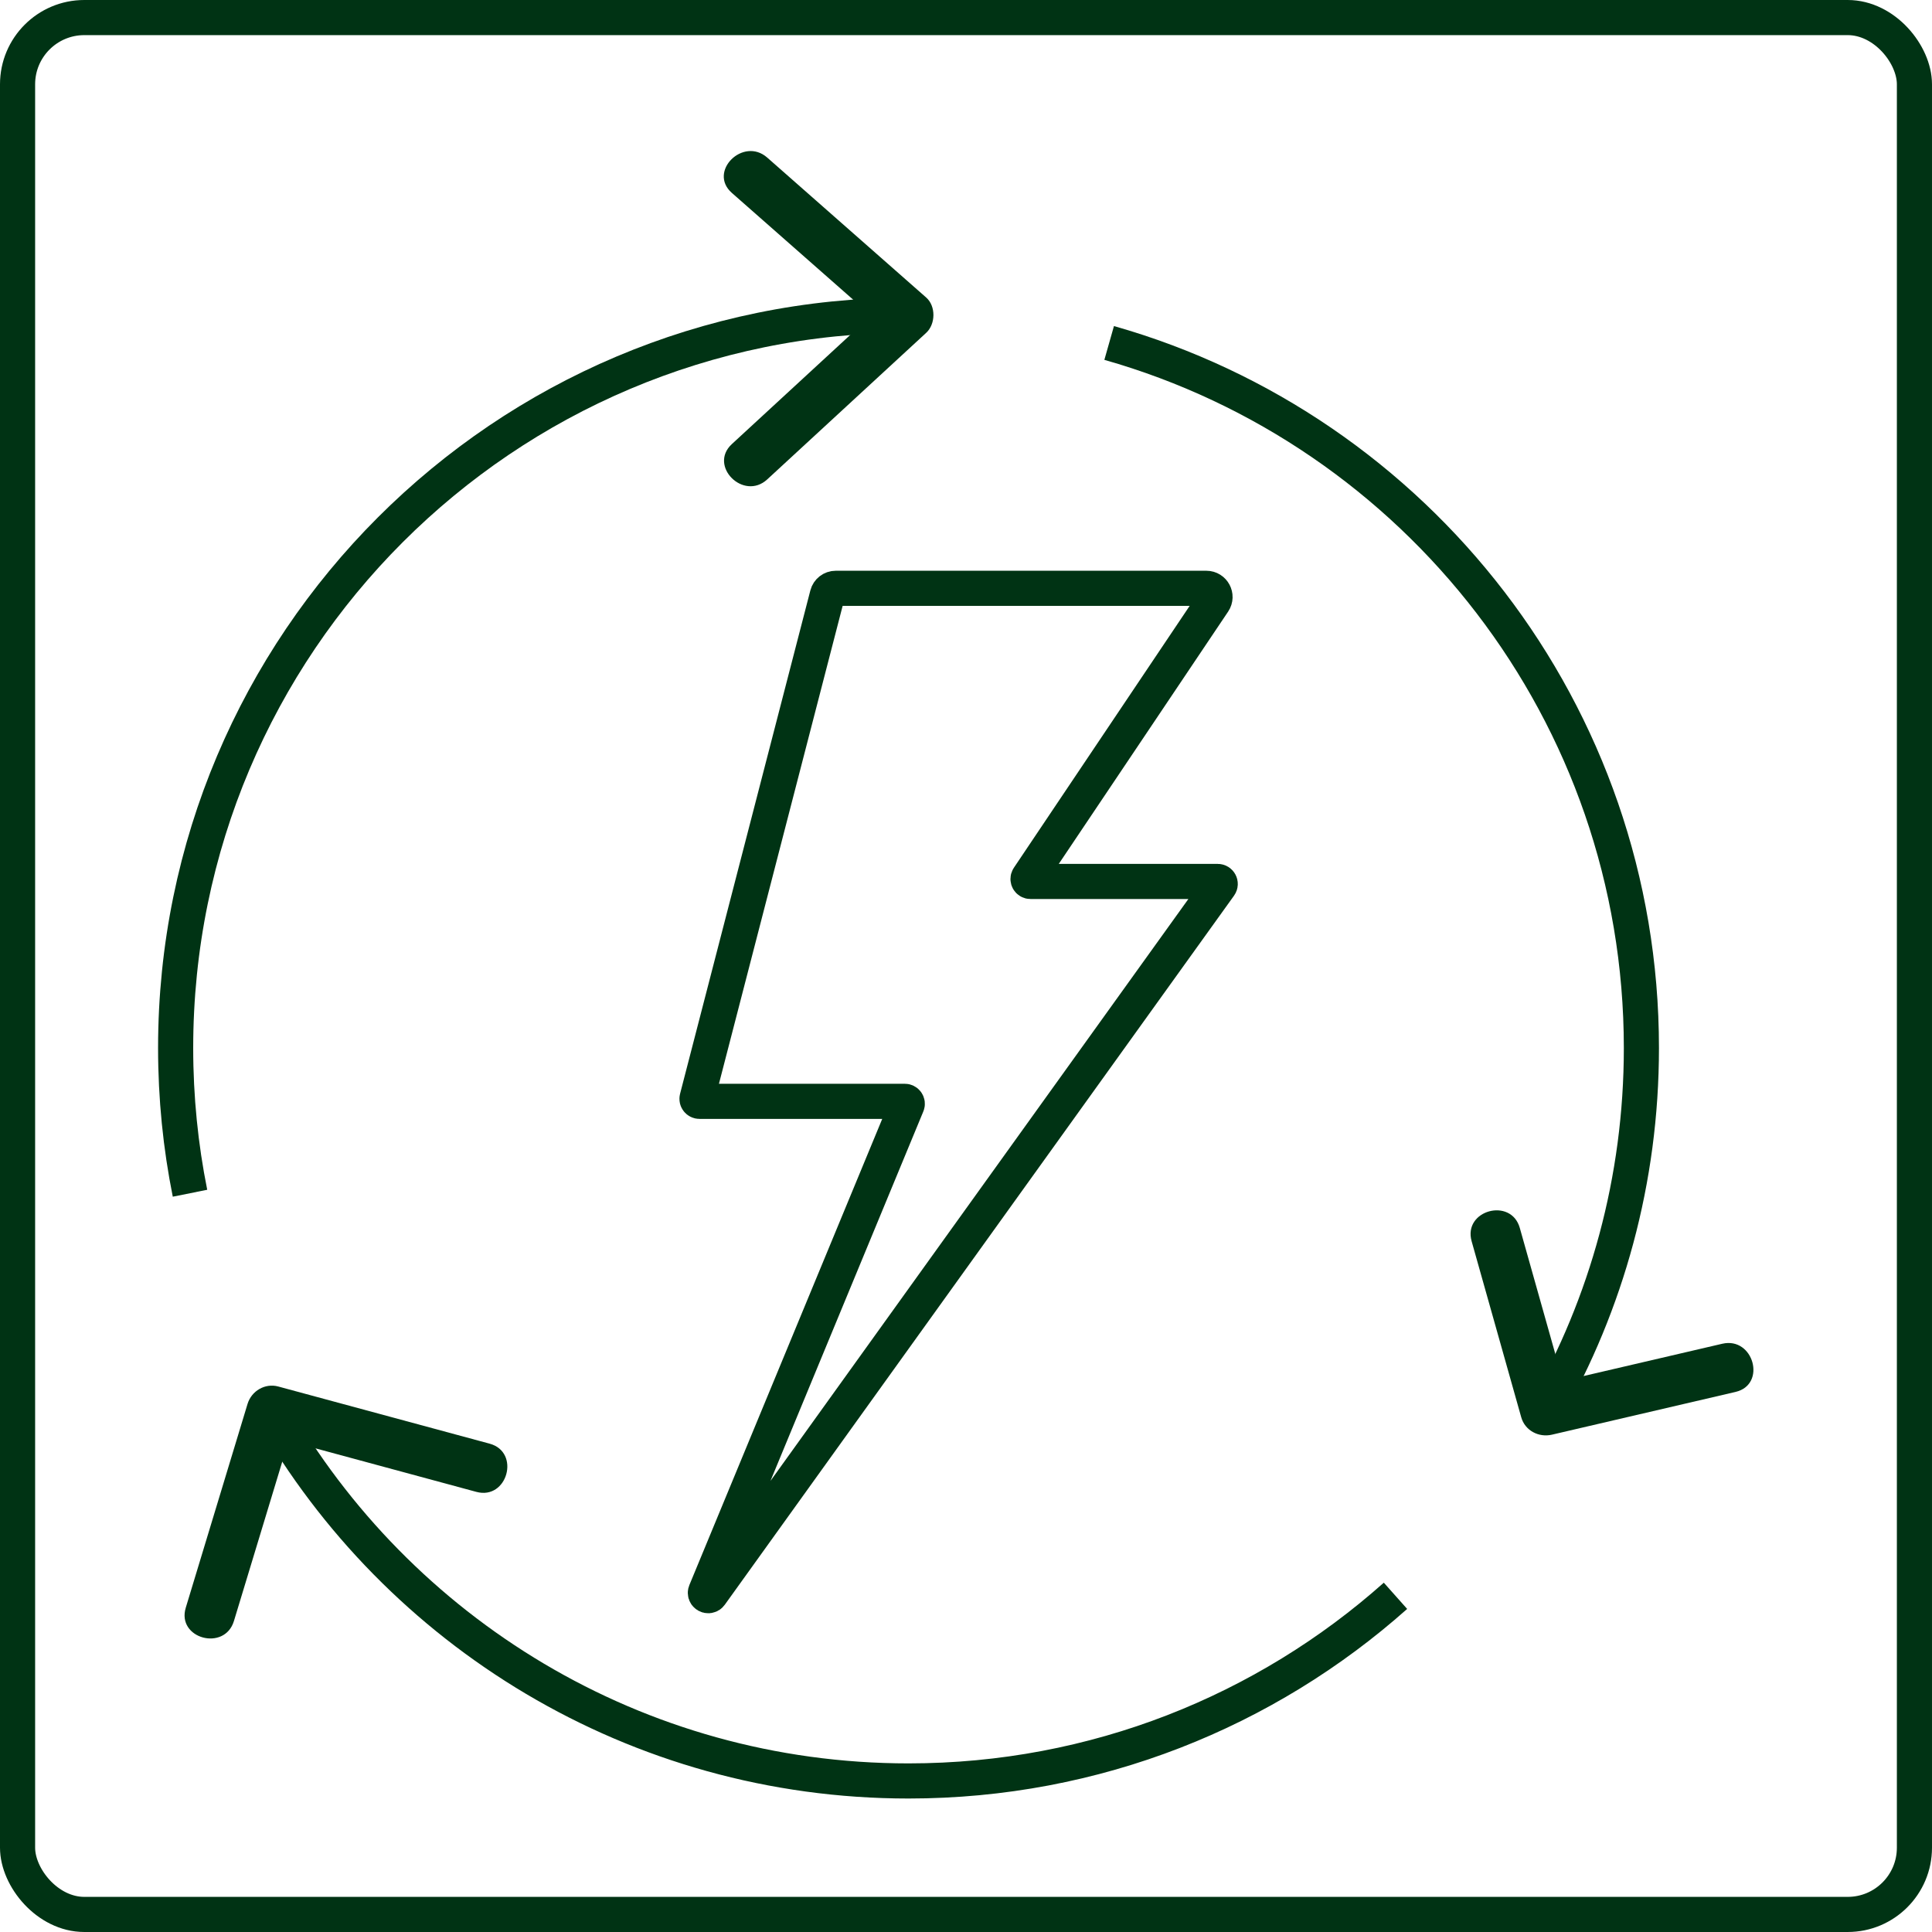
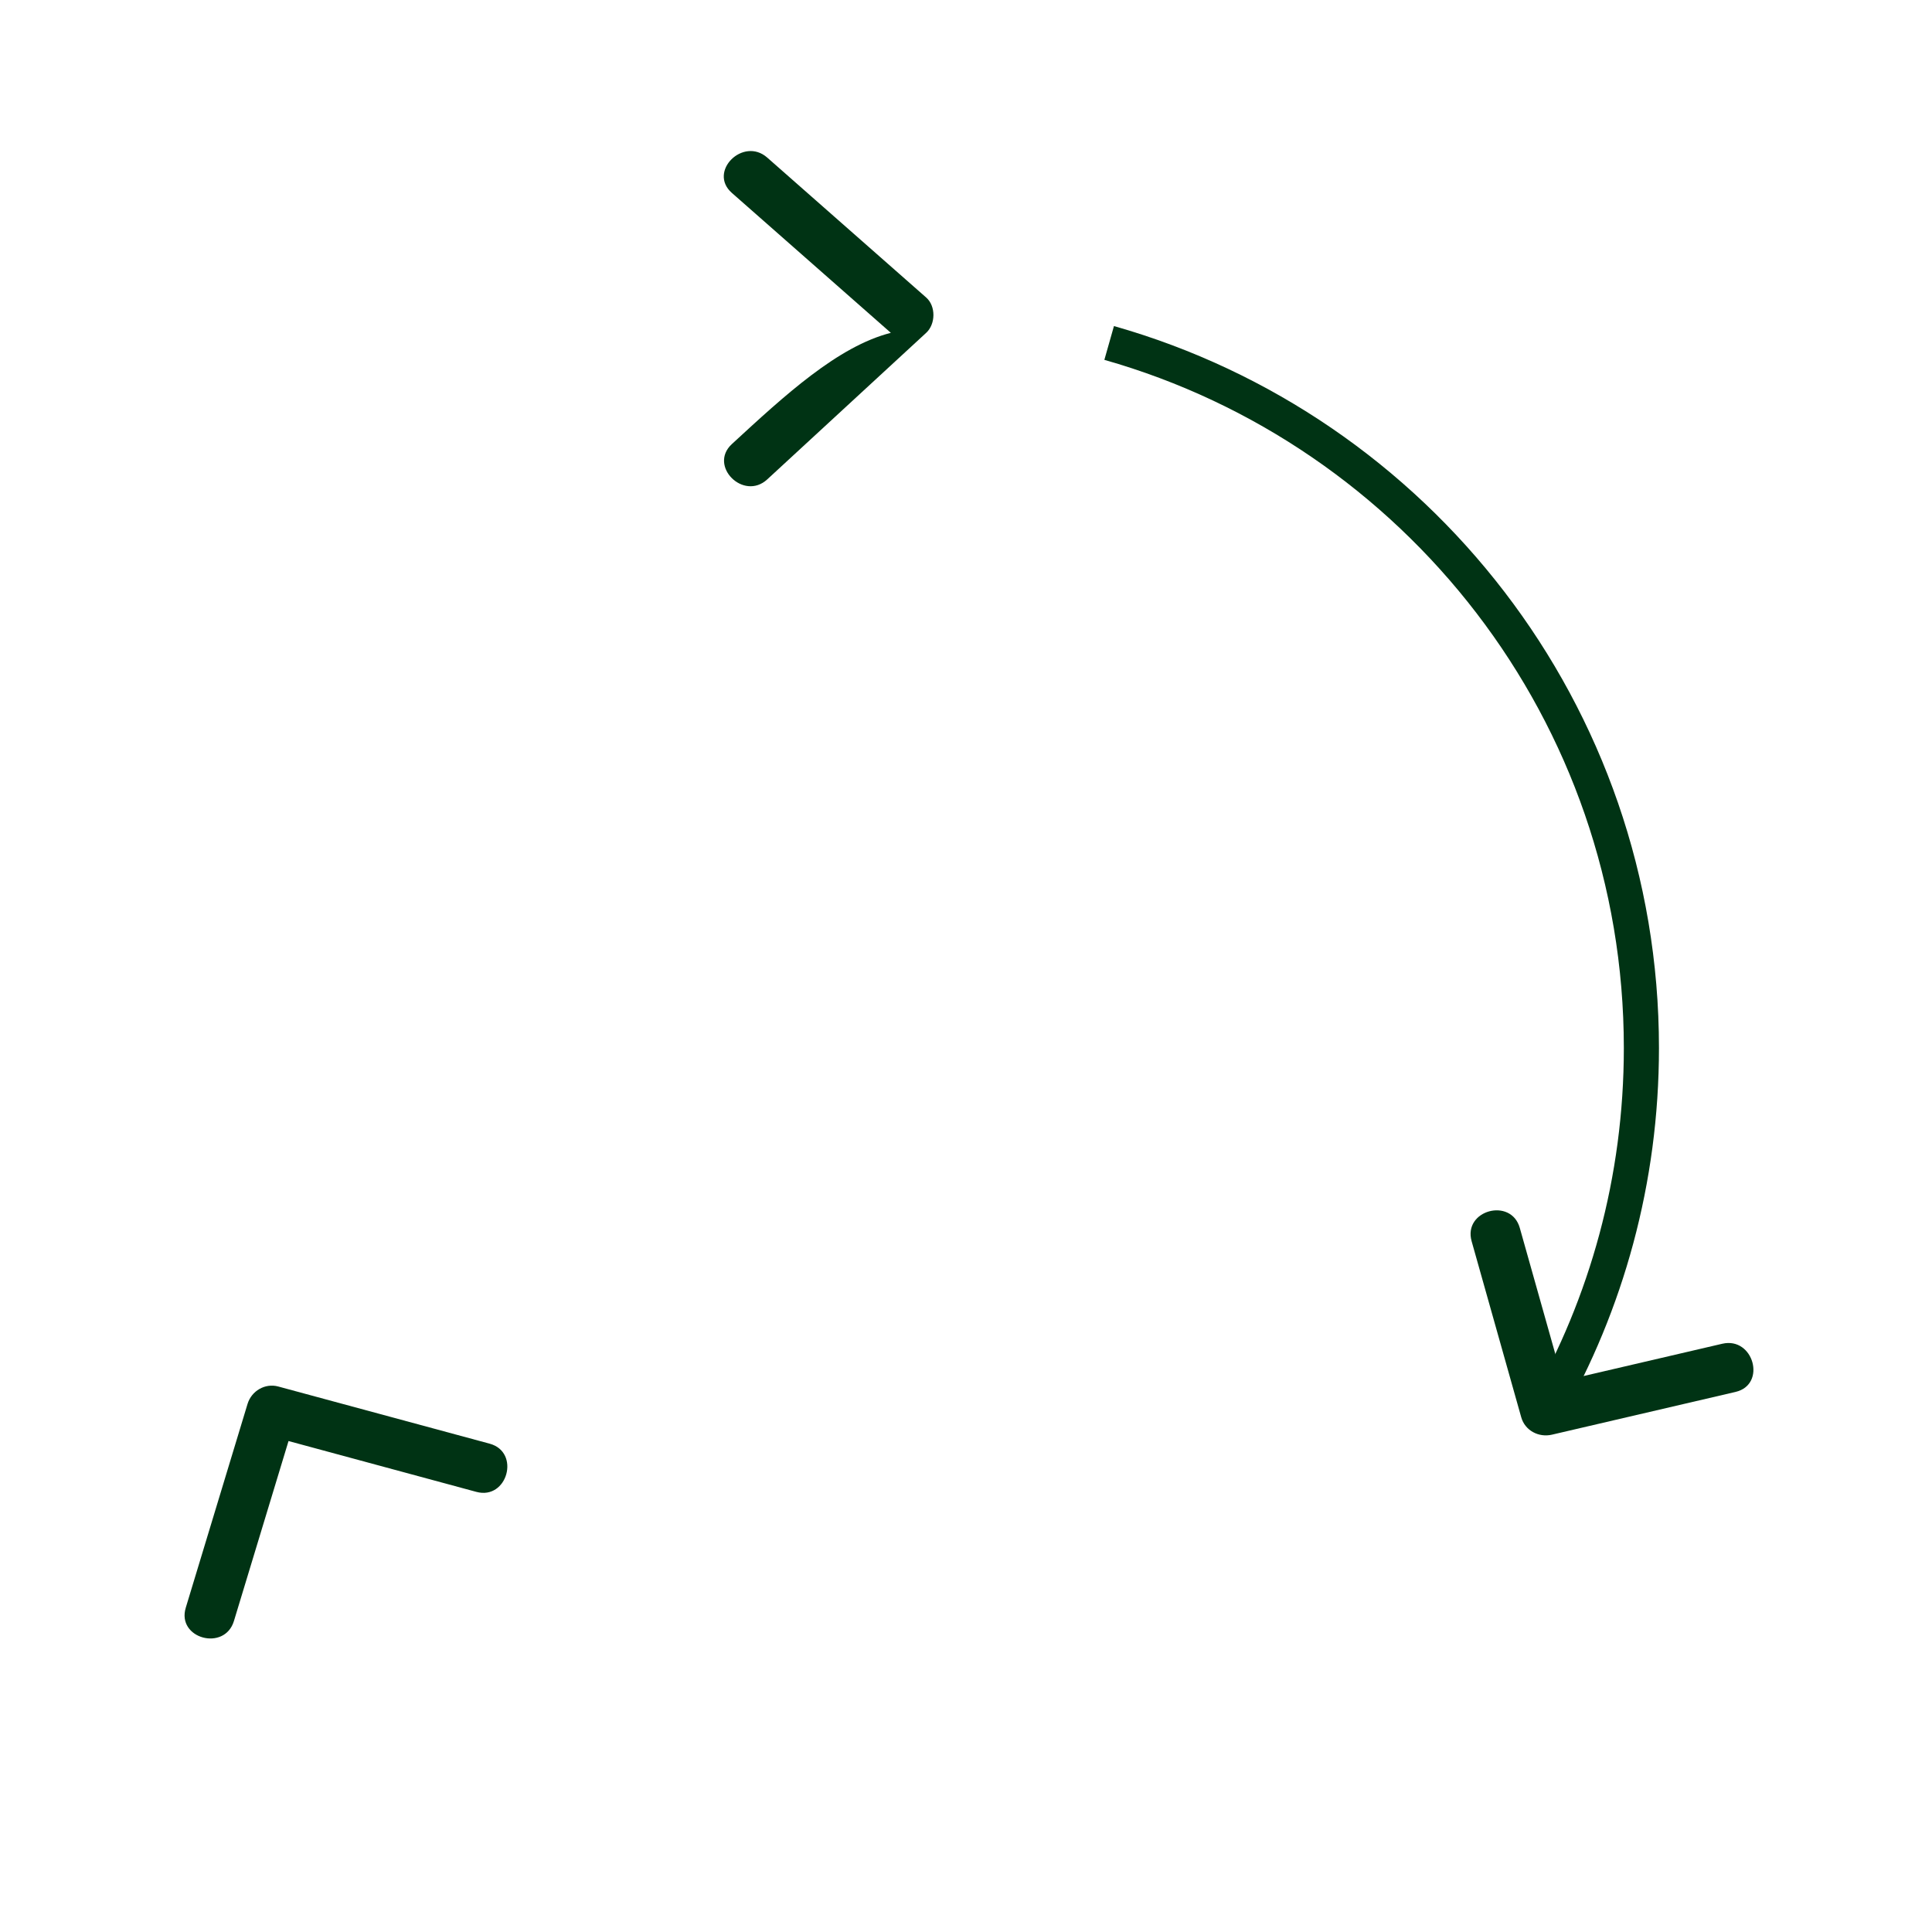
<svg xmlns="http://www.w3.org/2000/svg" width="550" height="550" viewBox="0 0 550 550" fill="none">
-   <rect x="5" y="5" width="540" height="540" rx="19" stroke="#003314" stroke-width="10" />
  <path d="M439.979 401.594C457.345 371.154 467.272 335.913 467.272 298.352C467.272 202.929 403.214 122.467 315.754 97.634" stroke="#003314" stroke-width="10" stroke-miterlimit="10" />
-   <path d="M77.308 401.633C113.231 464.578 180.98 507 258.641 507C311.849 507 360.413 487.083 397.267 454.294" stroke="#003314" stroke-width="10" stroke-miterlimit="10" />
-   <path d="M258.633 89.723C143.403 89.723 50 183.133 50 298.358C50 312.508 51.407 326.334 54.089 339.688" stroke="#003314" stroke-width="10" stroke-miterlimit="10" />
  <path d="M66.596 461.463C72.459 442.126 78.329 422.789 84.192 403.459C81.271 405.115 78.359 406.768 75.441 408.423C95.494 413.848 115.557 419.282 135.61 424.706C144.455 427.1 148.233 413.379 139.396 410.985C119.335 405.559 99.281 400.134 79.219 394.71C75.441 393.683 71.592 395.973 70.469 399.673C64.606 419.011 58.744 438.348 52.883 457.685C50.218 466.46 63.938 470.215 66.596 461.463Z" fill="#003314" />
-   <path d="M208.349 54.921C223.431 68.197 238.52 81.473 253.602 94.751V84.695C238.52 98.599 223.431 112.513 208.349 126.417C201.602 132.637 211.68 142.677 218.41 136.48C233.492 122.566 248.574 108.662 263.665 94.751C266.361 92.269 266.464 87.162 263.665 84.695C248.574 71.419 233.492 58.143 218.41 44.858C211.562 38.837 201.459 48.859 208.349 54.921Z" fill="#003314" />
+   <path d="M208.349 54.921C223.431 68.197 238.52 81.473 253.602 94.751C238.52 98.599 223.431 112.513 208.349 126.417C201.602 132.637 211.68 142.677 218.41 136.48C233.492 122.566 248.574 108.662 263.665 94.751C266.361 92.269 266.464 87.162 263.665 84.695C248.574 71.419 233.492 58.143 218.41 44.858C211.562 38.837 201.459 48.859 208.349 54.921Z" fill="#003314" />
  <path d="M418.941 353.351C423.651 370.056 428.351 386.753 433.061 403.458C434.126 407.259 438.04 409.296 441.81 408.421C459.231 404.365 476.651 400.308 494.072 396.251C502.99 394.174 499.211 380.46 490.294 382.536C472.873 386.592 455.445 390.649 438.025 394.706C440.944 396.361 443.855 398.017 446.774 399.67C442.074 382.975 437.364 366.27 432.656 349.573C430.182 340.774 416.452 344.514 418.941 353.351Z" fill="#003314" />
-   <path d="M237.92 167.479H343.423C345.395 167.479 346.573 169.683 345.475 171.321L292.776 249.825C292.457 250.302 292.792 250.931 293.364 250.931H346.669C347.241 250.931 347.583 251.591 347.241 252.061L202.267 453.926C201.712 454.697 200.502 454.029 200.868 453.145L258.229 314.504C258.428 314.044 258.086 313.526 257.576 313.526H199.125C198.665 313.526 198.323 313.089 198.442 312.635L235.534 169.326C235.812 168.243 236.799 167.479 237.92 167.479Z" stroke="#003314" stroke-width="10" stroke-miterlimit="10" />
</svg>